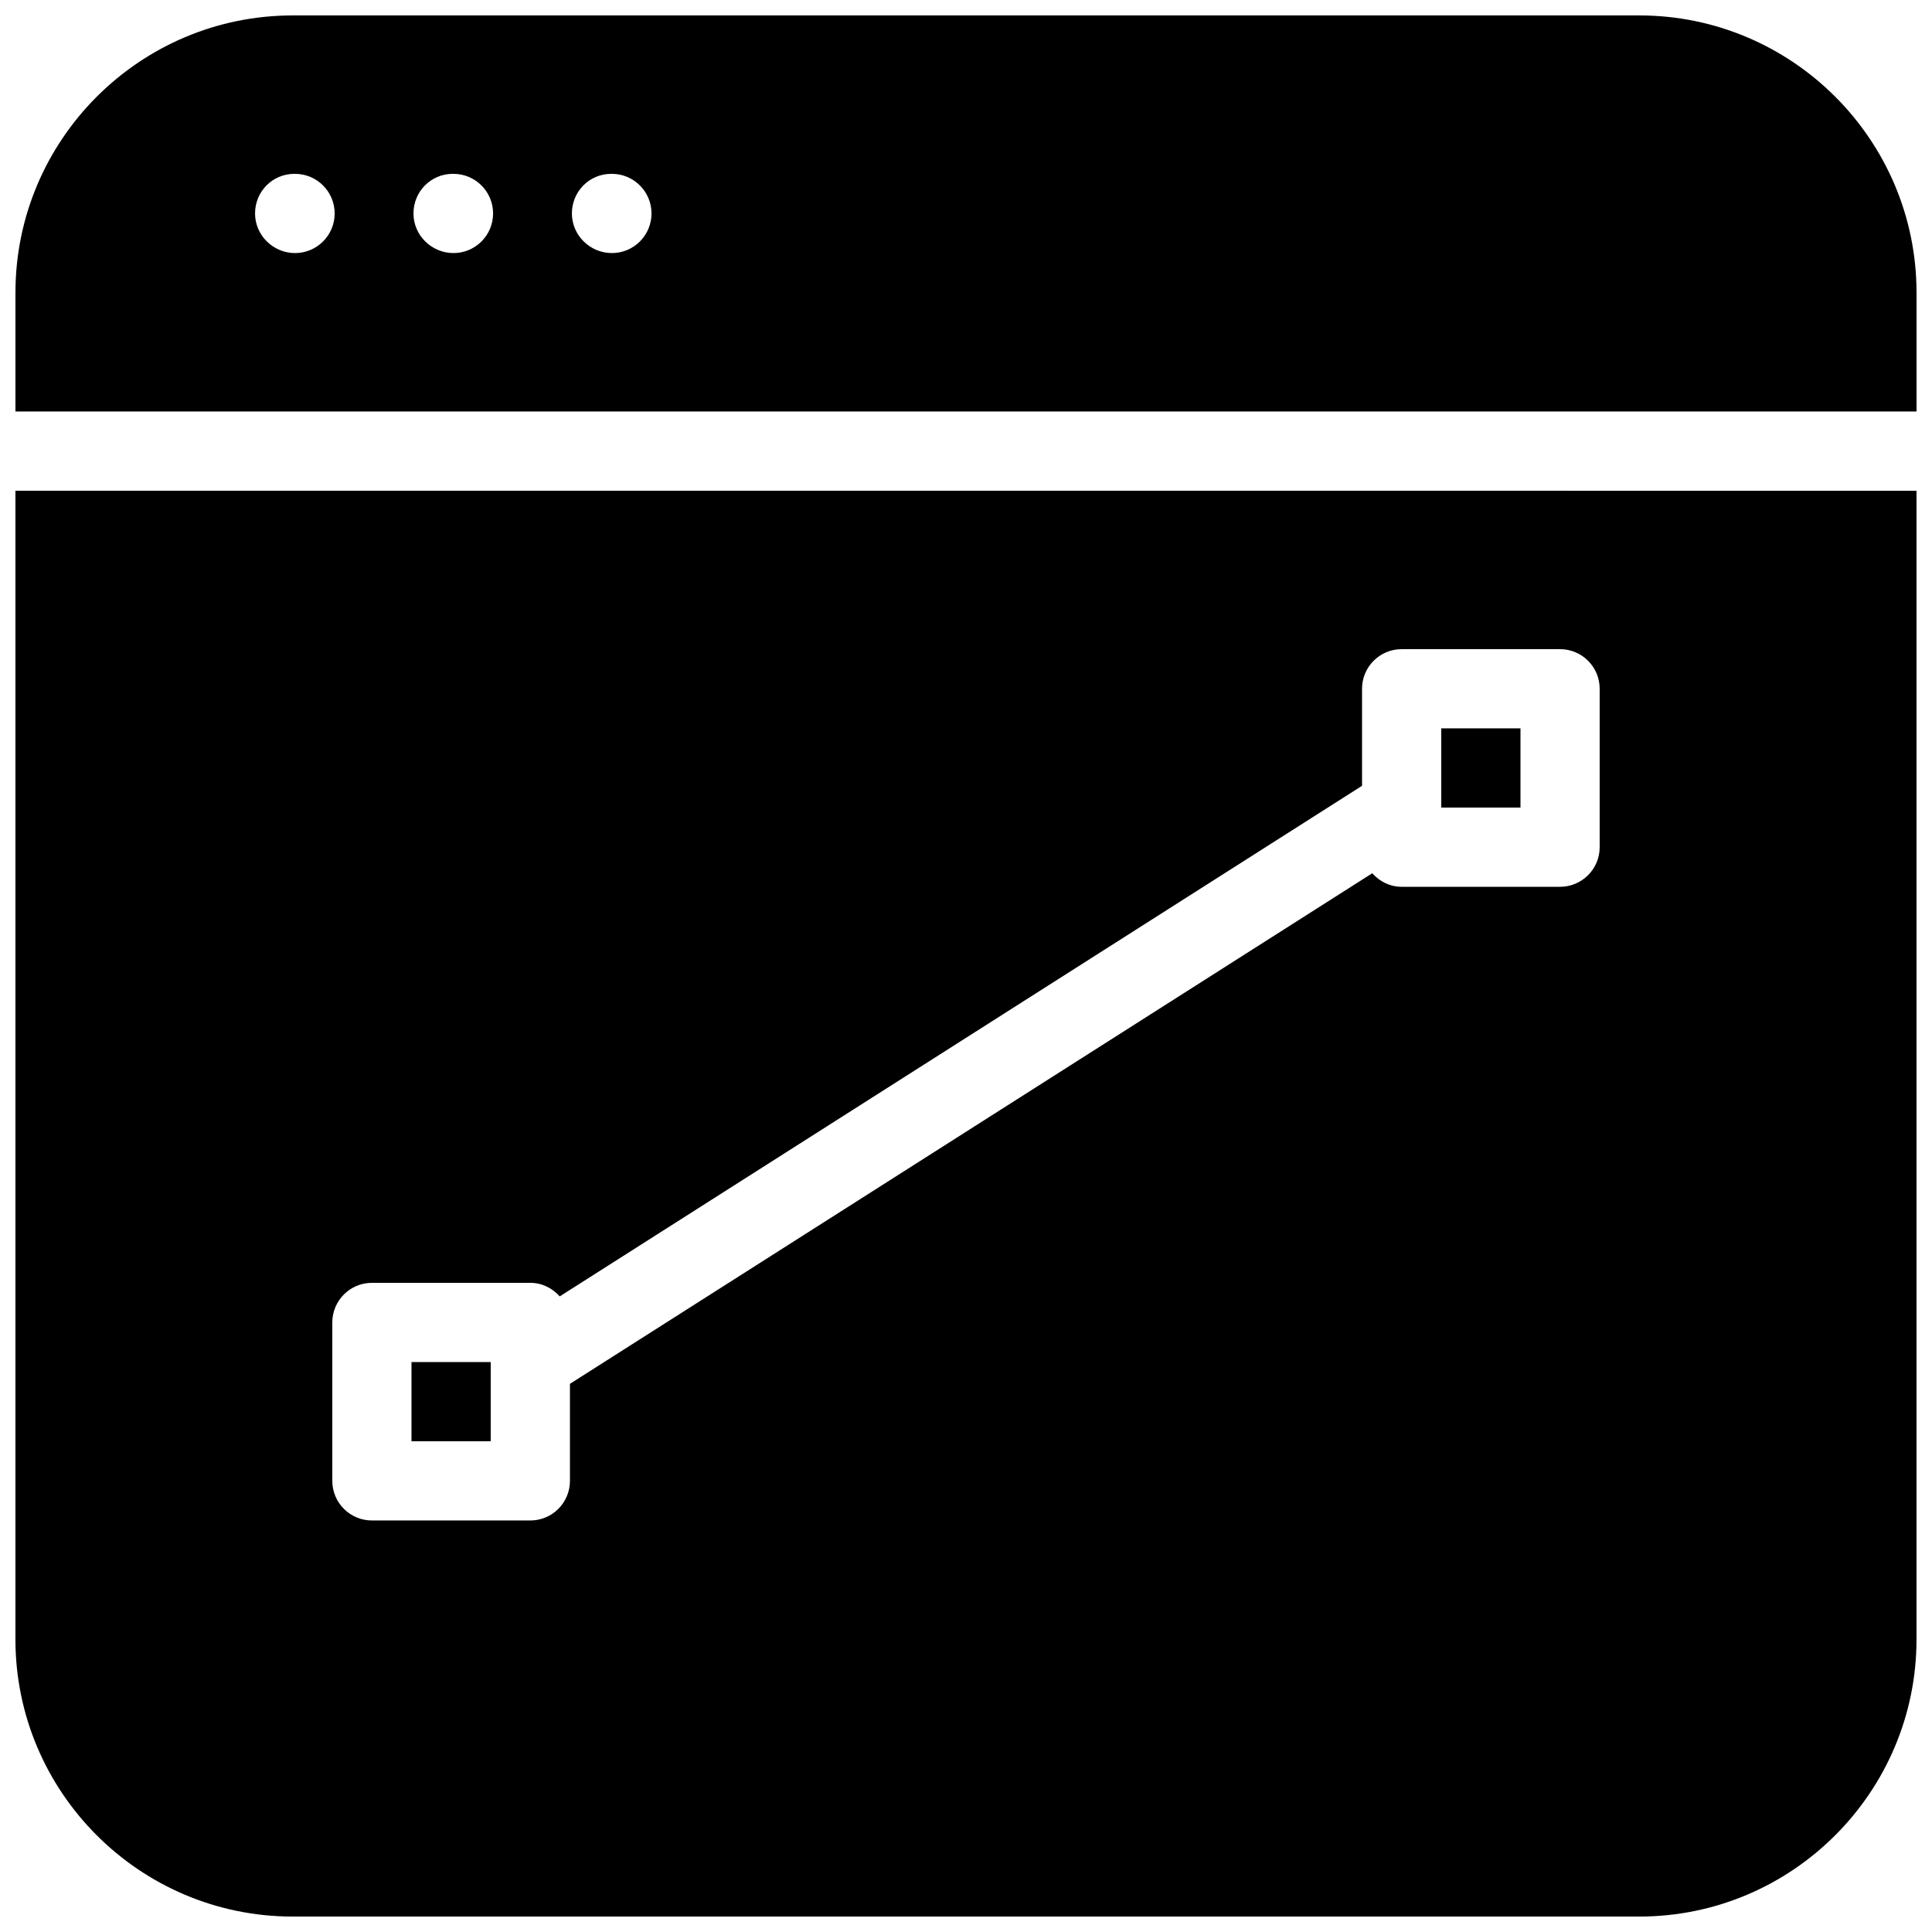
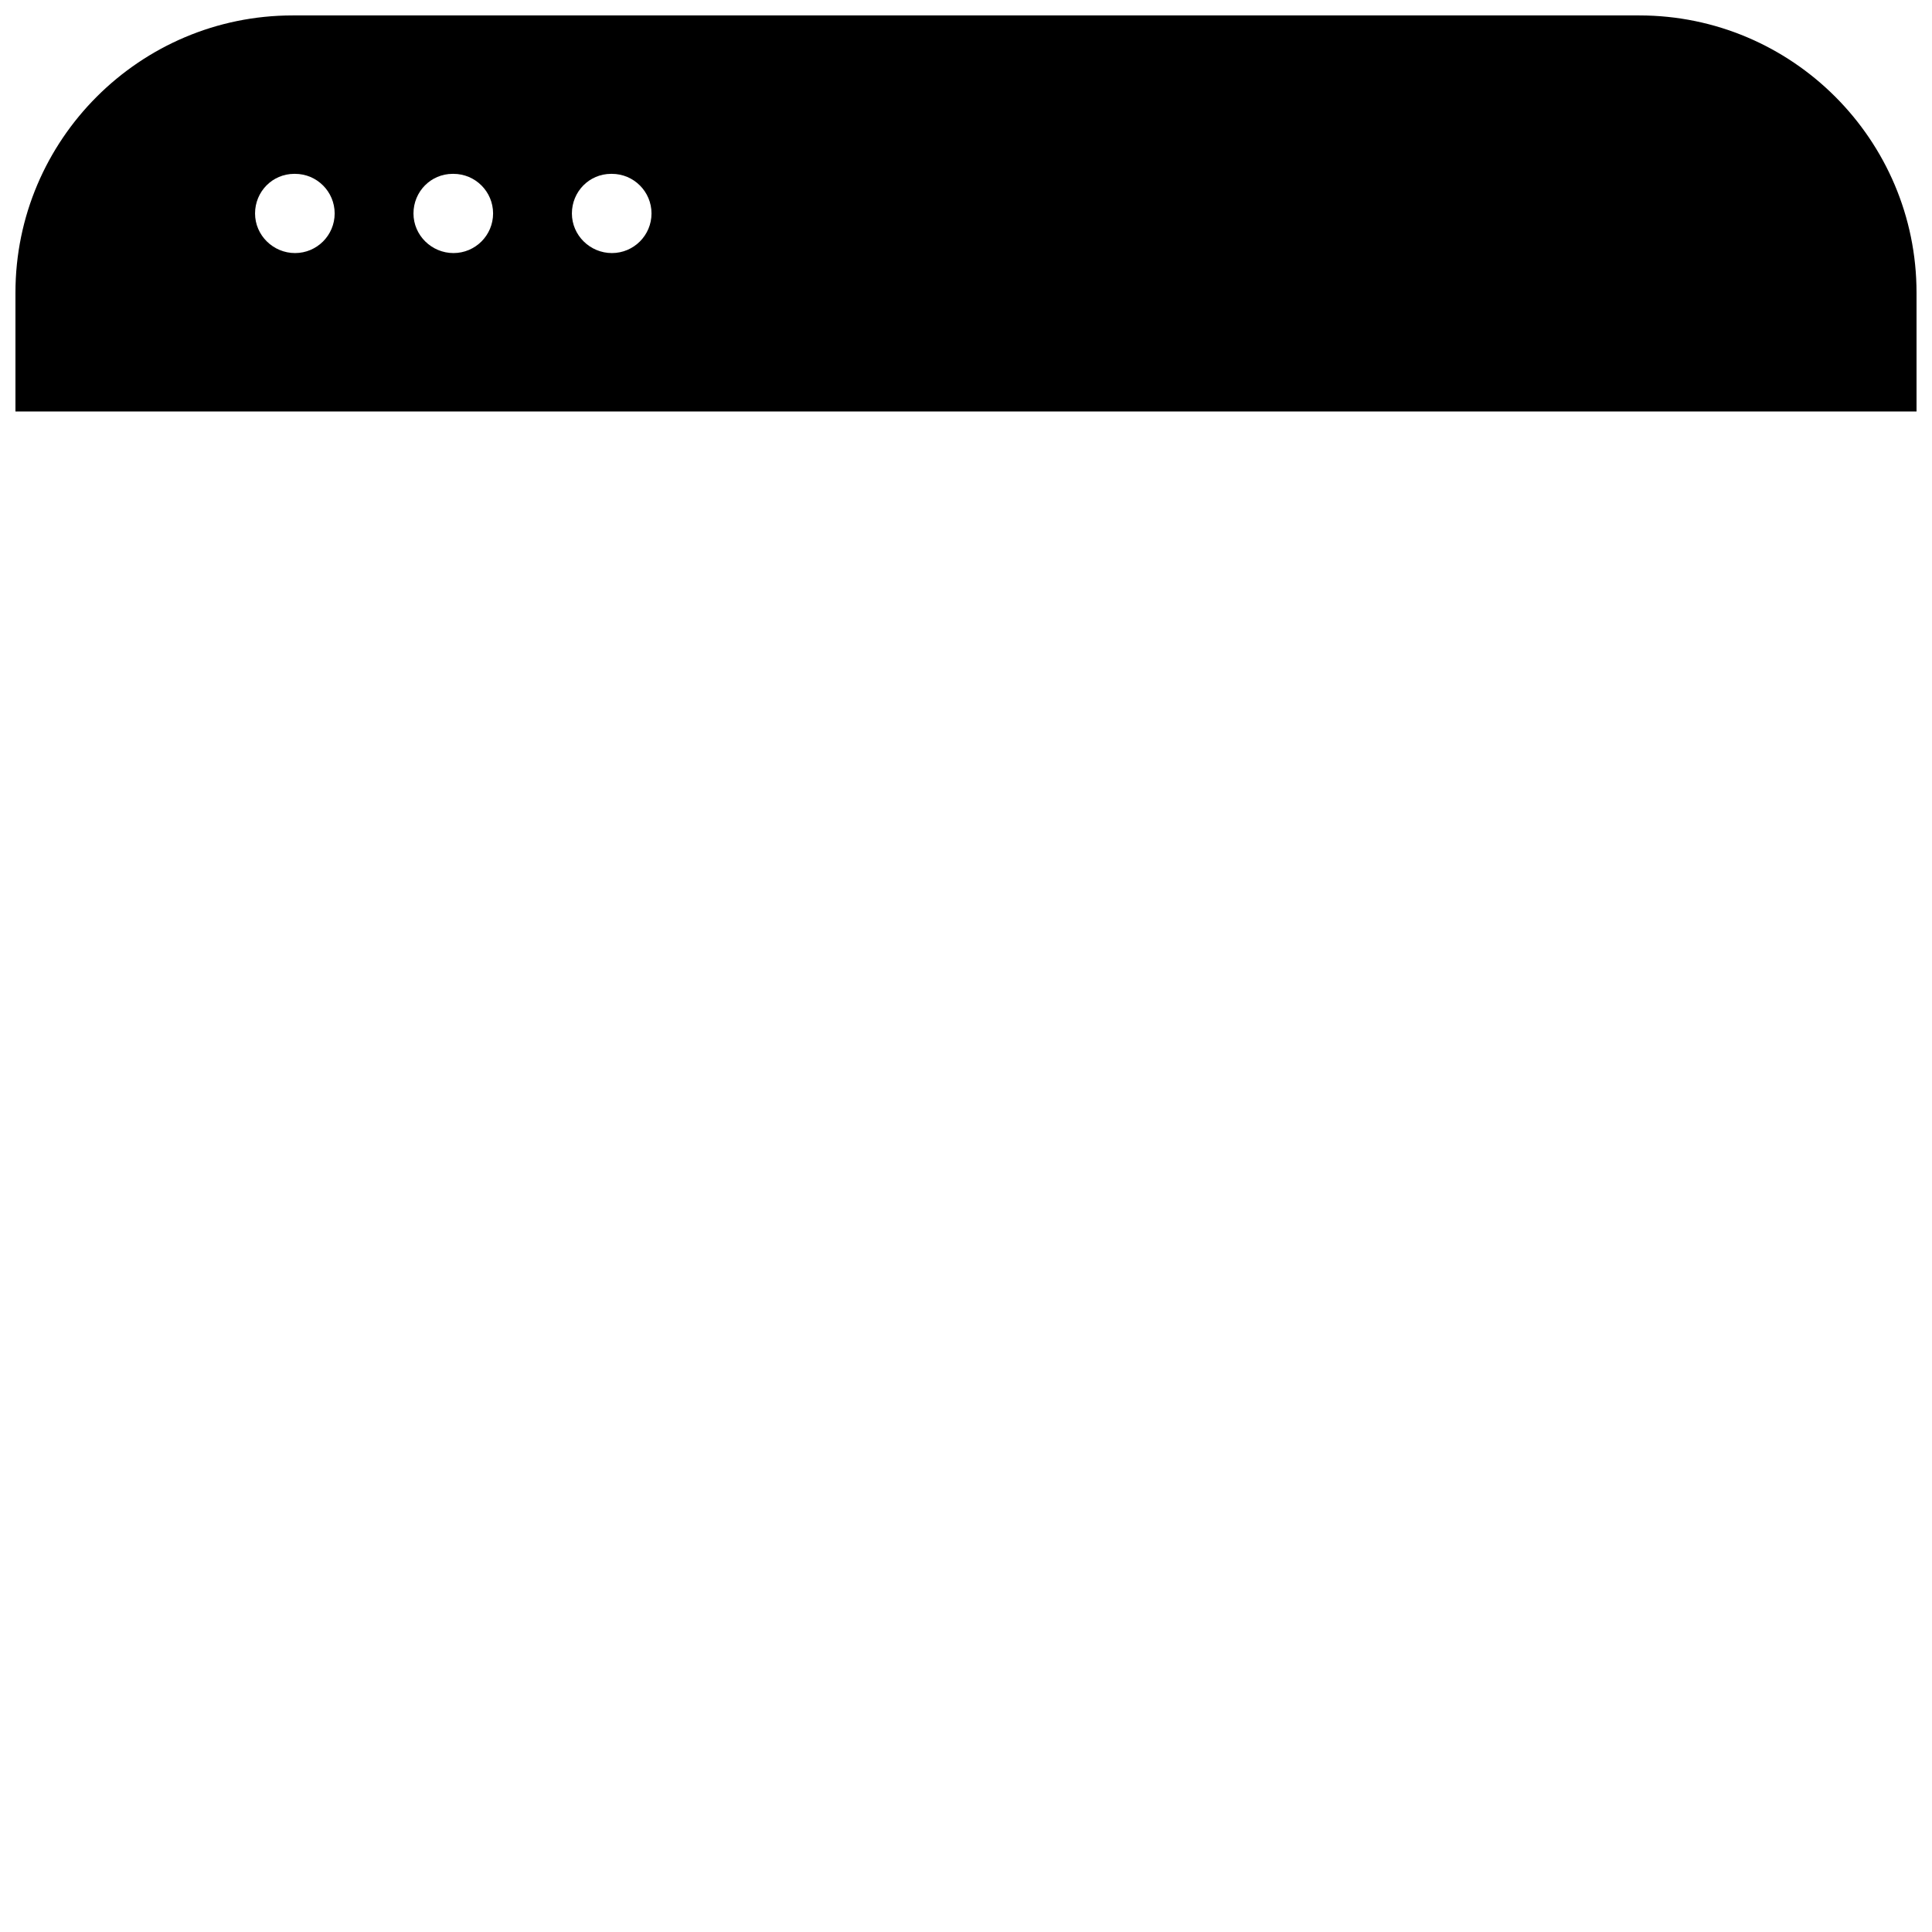
<svg xmlns="http://www.w3.org/2000/svg" width="800px" height="800px" version="1.1" viewBox="144 144 512 512">
  <defs>
    <clipPath id="b">
      <path d="m148.09 148.09h503.81v105.91h-503.81z" />
    </clipPath>
    <clipPath id="a">
-       <path d="m148.09 274h503.81v377.9h-503.81z" />
-     </clipPath>
+       </clipPath>
  </defs>
  <g clip-path="url(#b)">
    <path d="m651.9 253.05v-31.488c0-40.516-32.957-73.473-73.473-73.473h-356.86c-40.516 0-73.473 32.957-73.473 73.473v31.488zm-345.95-62.977h0.211c5.793 0 10.496 4.703 10.496 10.496s-4.703 10.496-10.496 10.496c-5.793 0-10.602-4.703-10.602-10.496s4.598-10.496 10.391-10.496zm-41.984 0h0.211c5.793 0 10.496 4.703 10.496 10.496s-4.703 10.496-10.496 10.496c-5.793 0-10.602-4.703-10.602-10.496s4.598-10.496 10.391-10.496zm-41.984 0h0.211c5.793 0 10.496 4.703 10.496 10.496s-4.703 10.496-10.496 10.496c-5.793 0-10.602-4.703-10.602-10.496s4.598-10.496 10.391-10.496z" />
  </g>
  <g clip-path="url(#a)">
-     <path d="m148.09 274.05v304.39c0 40.512 32.957 73.469 73.473 73.469h356.86c40.516 0 73.473-32.957 73.473-73.473v-304.38zm419.84 94.465c0 5.793-4.703 10.496-10.496 10.496h-41.984c-3.129 0-5.856-1.426-7.789-3.59l-212.62 135.31v25.715c0 5.797-4.703 10.496-10.496 10.496h-41.984c-5.793 0-10.496-4.699-10.496-10.496v-41.984c0-5.793 4.703-10.496 10.496-10.496h41.984c3.129 0 5.856 1.426 7.789 3.59l212.62-135.31v-25.715c0-5.793 4.703-10.496 10.496-10.496h41.984c5.797 0 10.496 4.703 10.496 10.496z" />
+     <path d="m148.09 274.05v304.39c0 40.512 32.957 73.469 73.473 73.469h356.86c40.516 0 73.473-32.957 73.473-73.473v-304.38zm419.84 94.465c0 5.793-4.703 10.496-10.496 10.496h-41.984c-3.129 0-5.856-1.426-7.789-3.59l-212.62 135.31v25.715c0 5.797-4.703 10.496-10.496 10.496h-41.984c-5.793 0-10.496-4.699-10.496-10.496v-41.984c0-5.793 4.703-10.496 10.496-10.496h41.984c3.129 0 5.856 1.426 7.789 3.59l212.62-135.31v-25.715c0-5.793 4.703-10.496 10.496-10.496h41.984c5.797 0 10.496 4.703 10.496 10.496" />
  </g>
-   <path d="m253.05 504.96h20.992v20.992h-20.992z" />
-   <path d="m525.95 337.02h20.992v20.992h-20.992z" />
</svg>